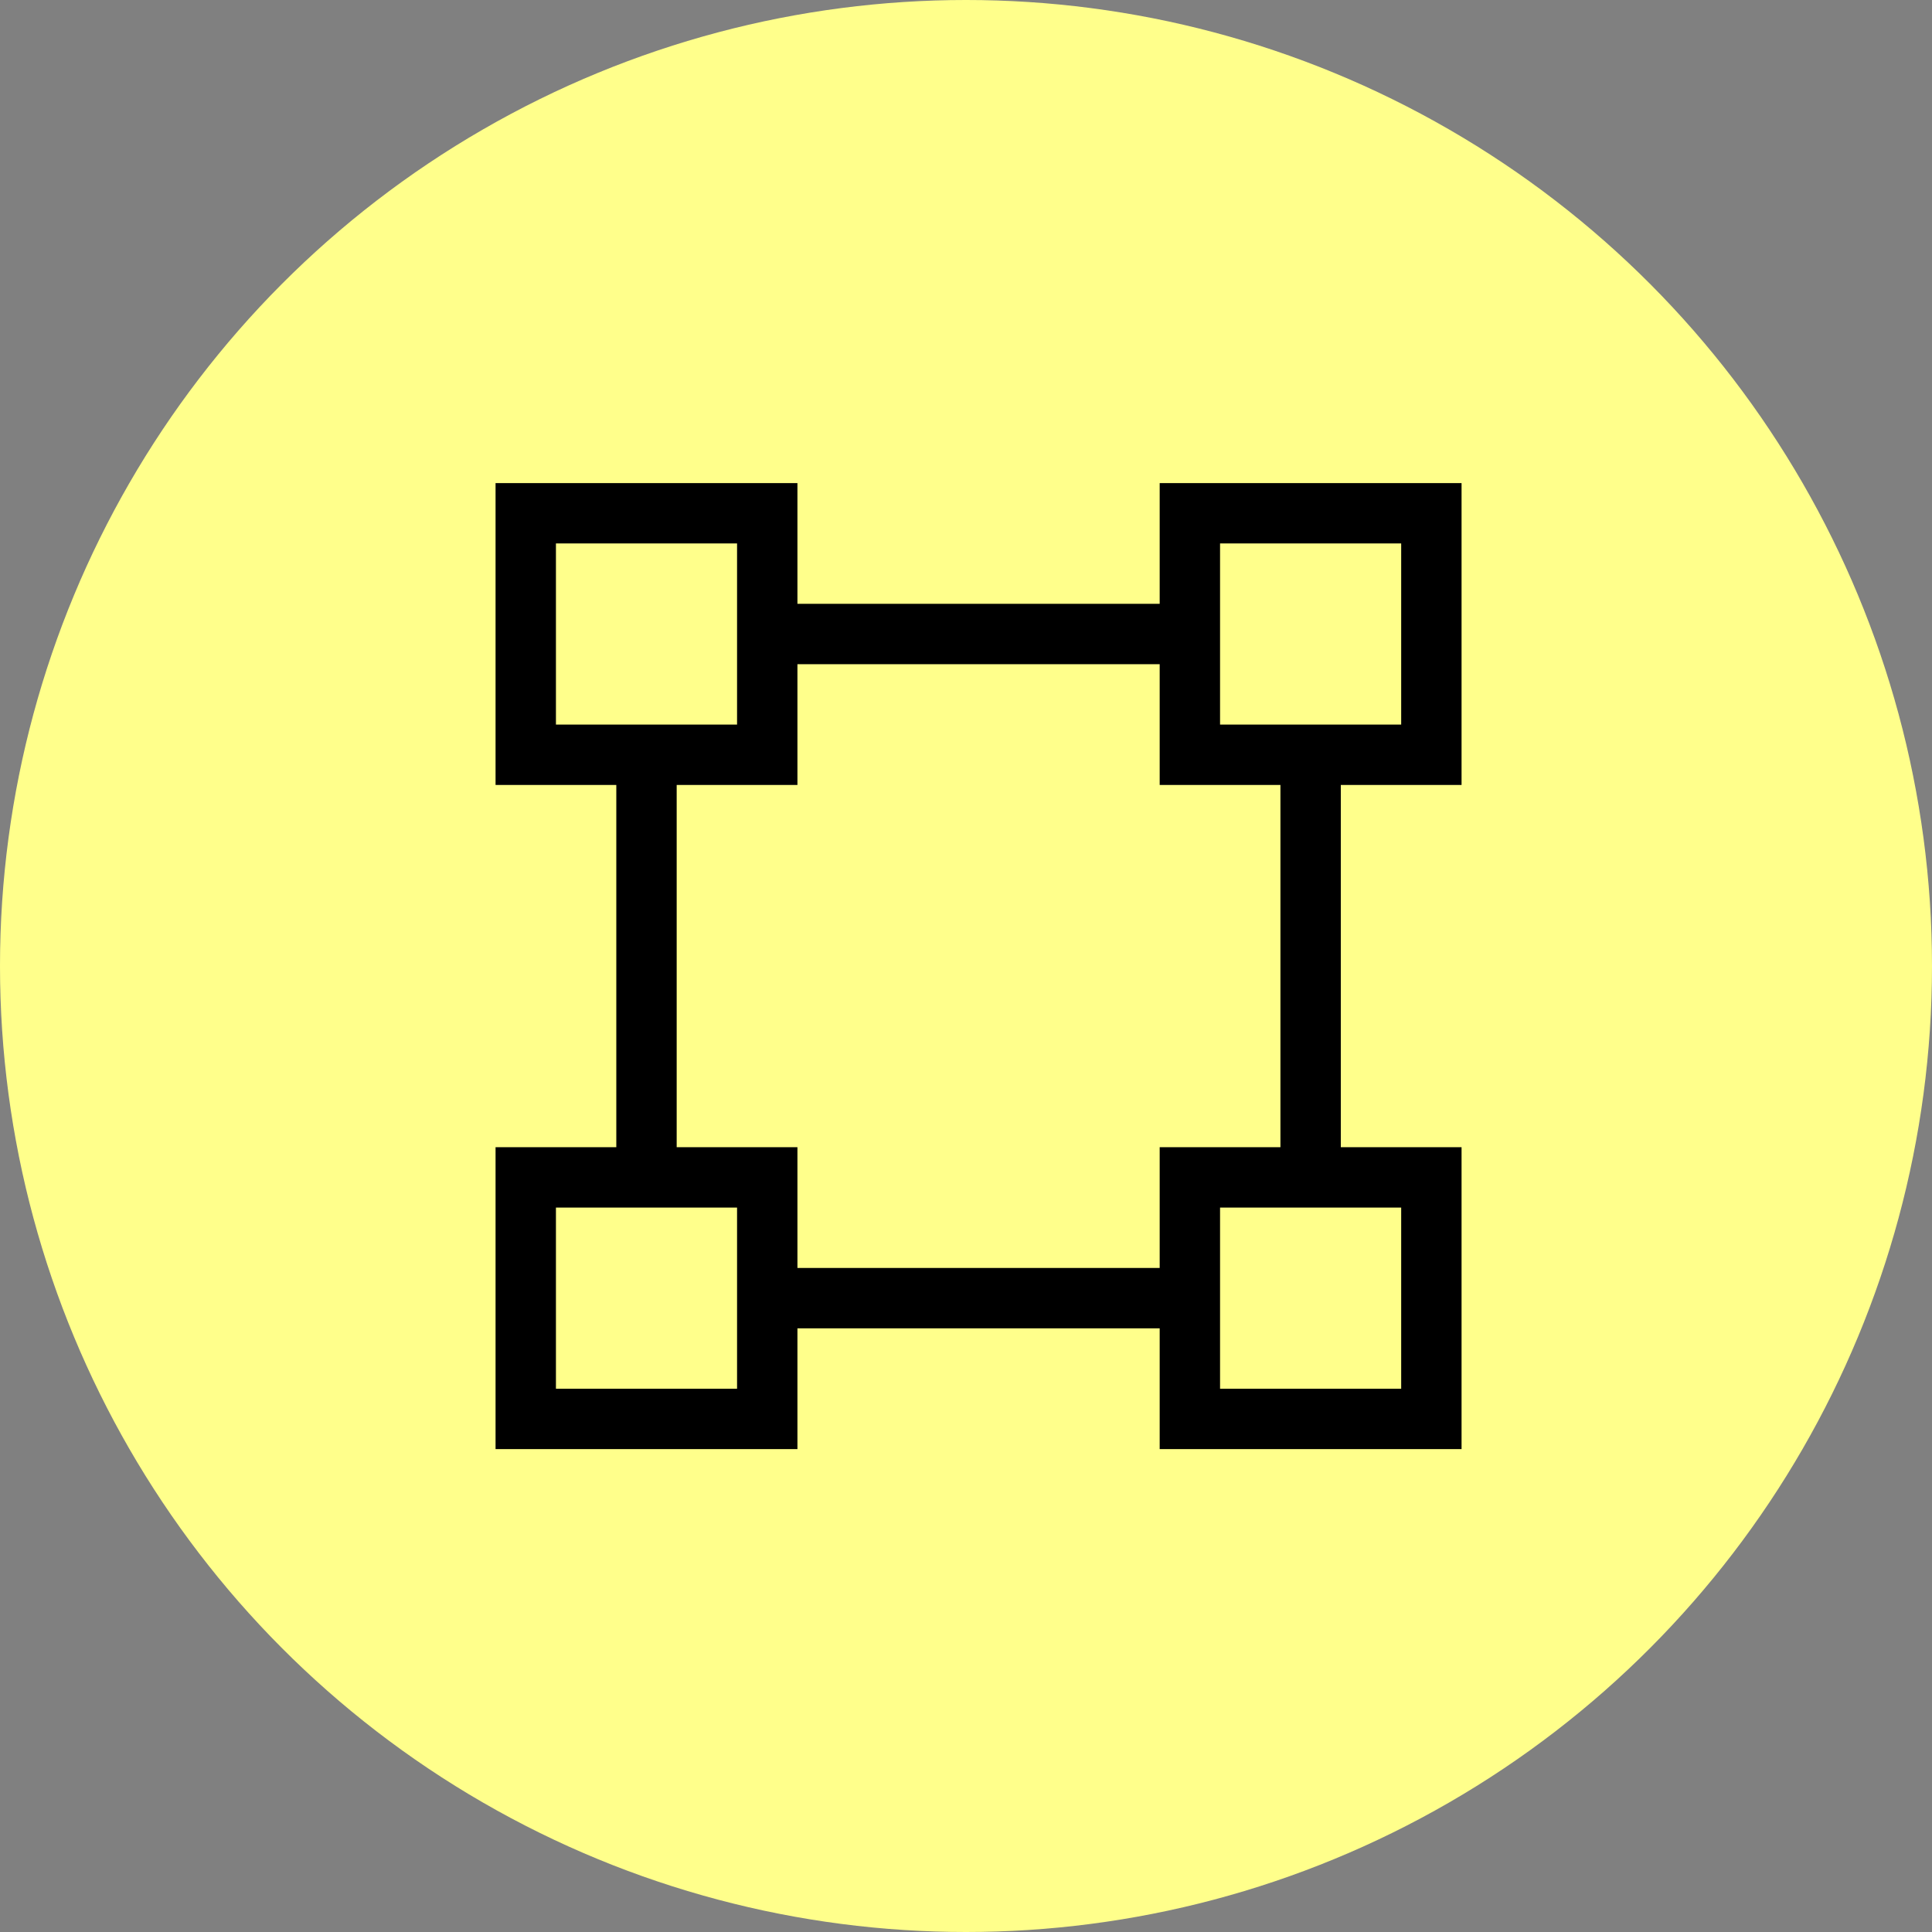
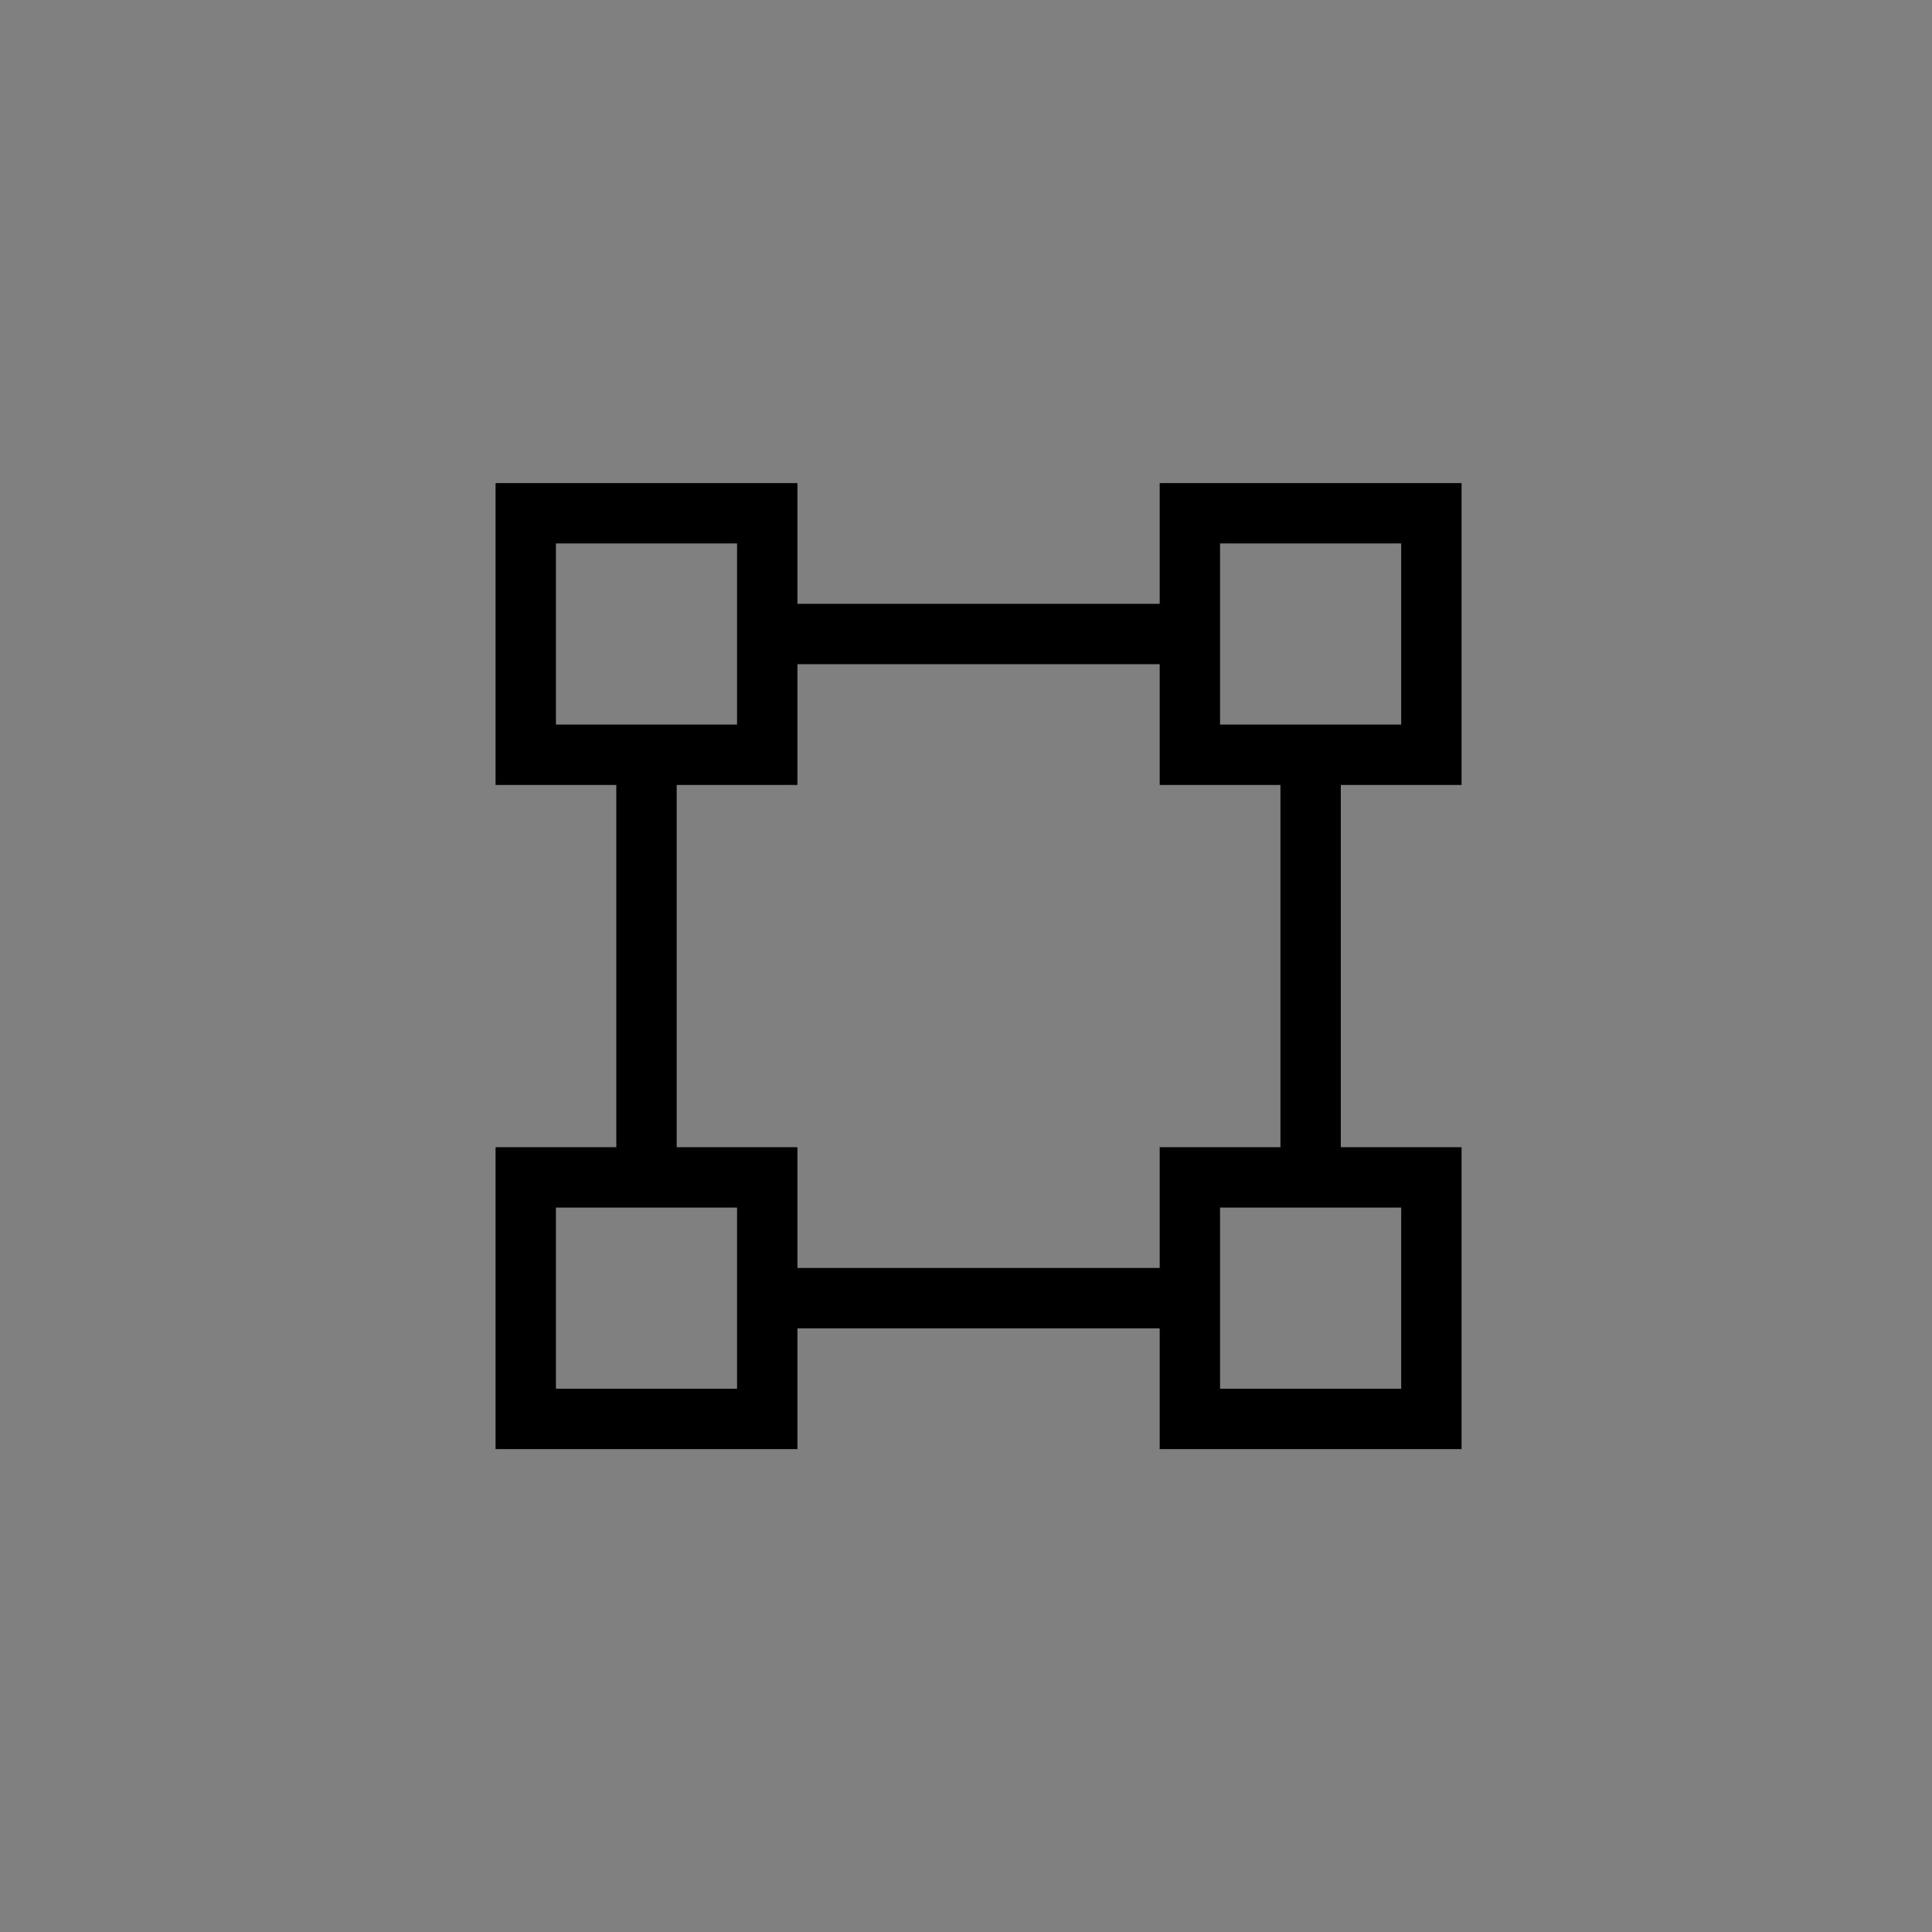
<svg xmlns="http://www.w3.org/2000/svg" width="24" height="24" viewBox="0 0 24 24" fill="none">
  <rect x="0" y="0" width="24" height="24" fill="#808080" stroke="none" />
-   <circle cx="12" cy="12" r="12" fill="#FFFF8B" />
  <g clip-path="url(#clip0_3_1592)">
-     <path d="M9.906 7.501V6.001H6.156V9.751H7.656V14.251H6.156V18.001H9.906V16.501H14.406V18.001H18.156V14.251H16.656V9.751H18.156V6.001H14.406V7.501H9.906ZM14.406 8.251V9.751H15.906V14.251H14.406V15.751H9.906V14.251H8.406V9.751H9.906V8.251H14.406ZM15.156 6.751H17.406V9.001H15.156V6.751ZM17.406 15.001V17.251H15.156V15.001H17.406ZM9.156 17.251H6.906V15.001H9.156V17.251ZM6.906 9.001V6.751H9.156V9.001H6.906Z" fill="black" />
+     <path d="M9.906 7.501V6.001H6.156V9.751H7.656V14.251H6.156V18.001H9.906V16.501H14.406V18.001H18.156V14.251H16.656V9.751H18.156V6.001H14.406V7.501H9.906ZM14.406 8.251V9.751H15.906V14.251H14.406V15.751H9.906V14.251H8.406V9.751H9.906V8.251ZM15.156 6.751H17.406V9.001H15.156V6.751ZM17.406 15.001V17.251H15.156V15.001H17.406ZM9.156 17.251H6.906V15.001H9.156V17.251ZM6.906 9.001V6.751H9.156V9.001H6.906Z" fill="black" />
  </g>
  <defs>
    <clipPath id="clip0_3_1592">
      <rect width="12" height="12" fill="white" transform="translate(6.156 6.001)" />
    </clipPath>
  </defs>
</svg>